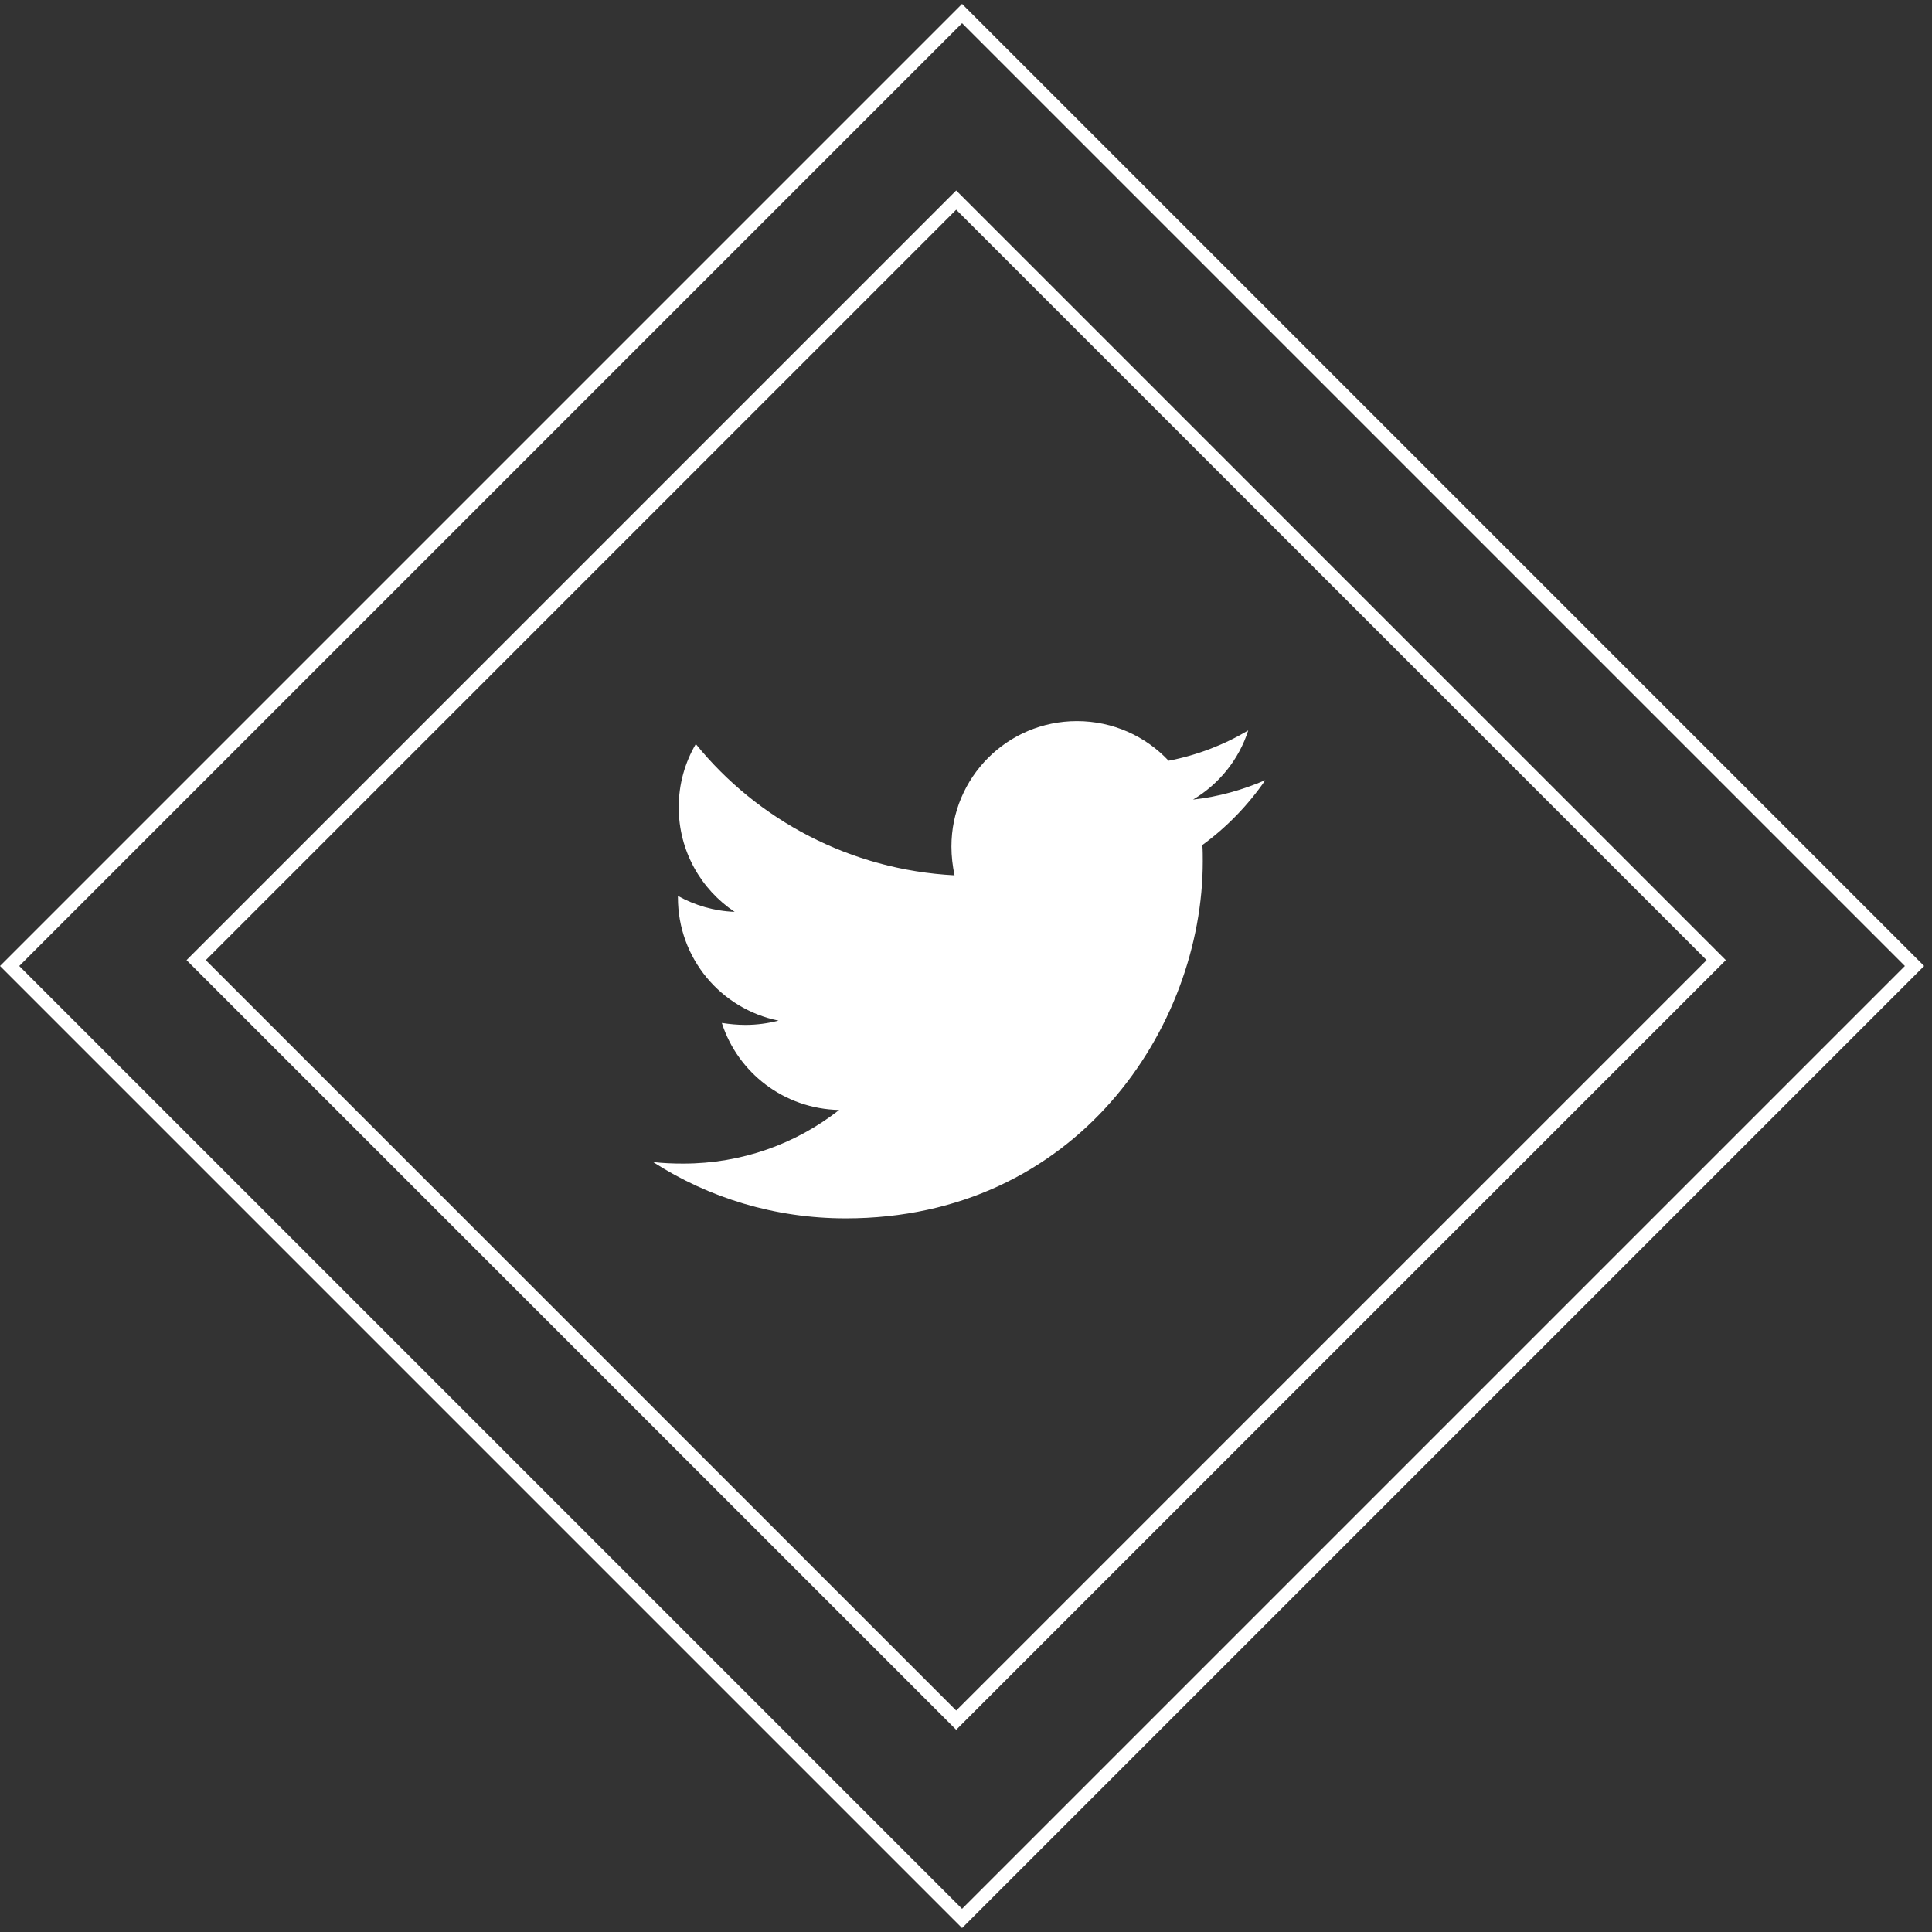
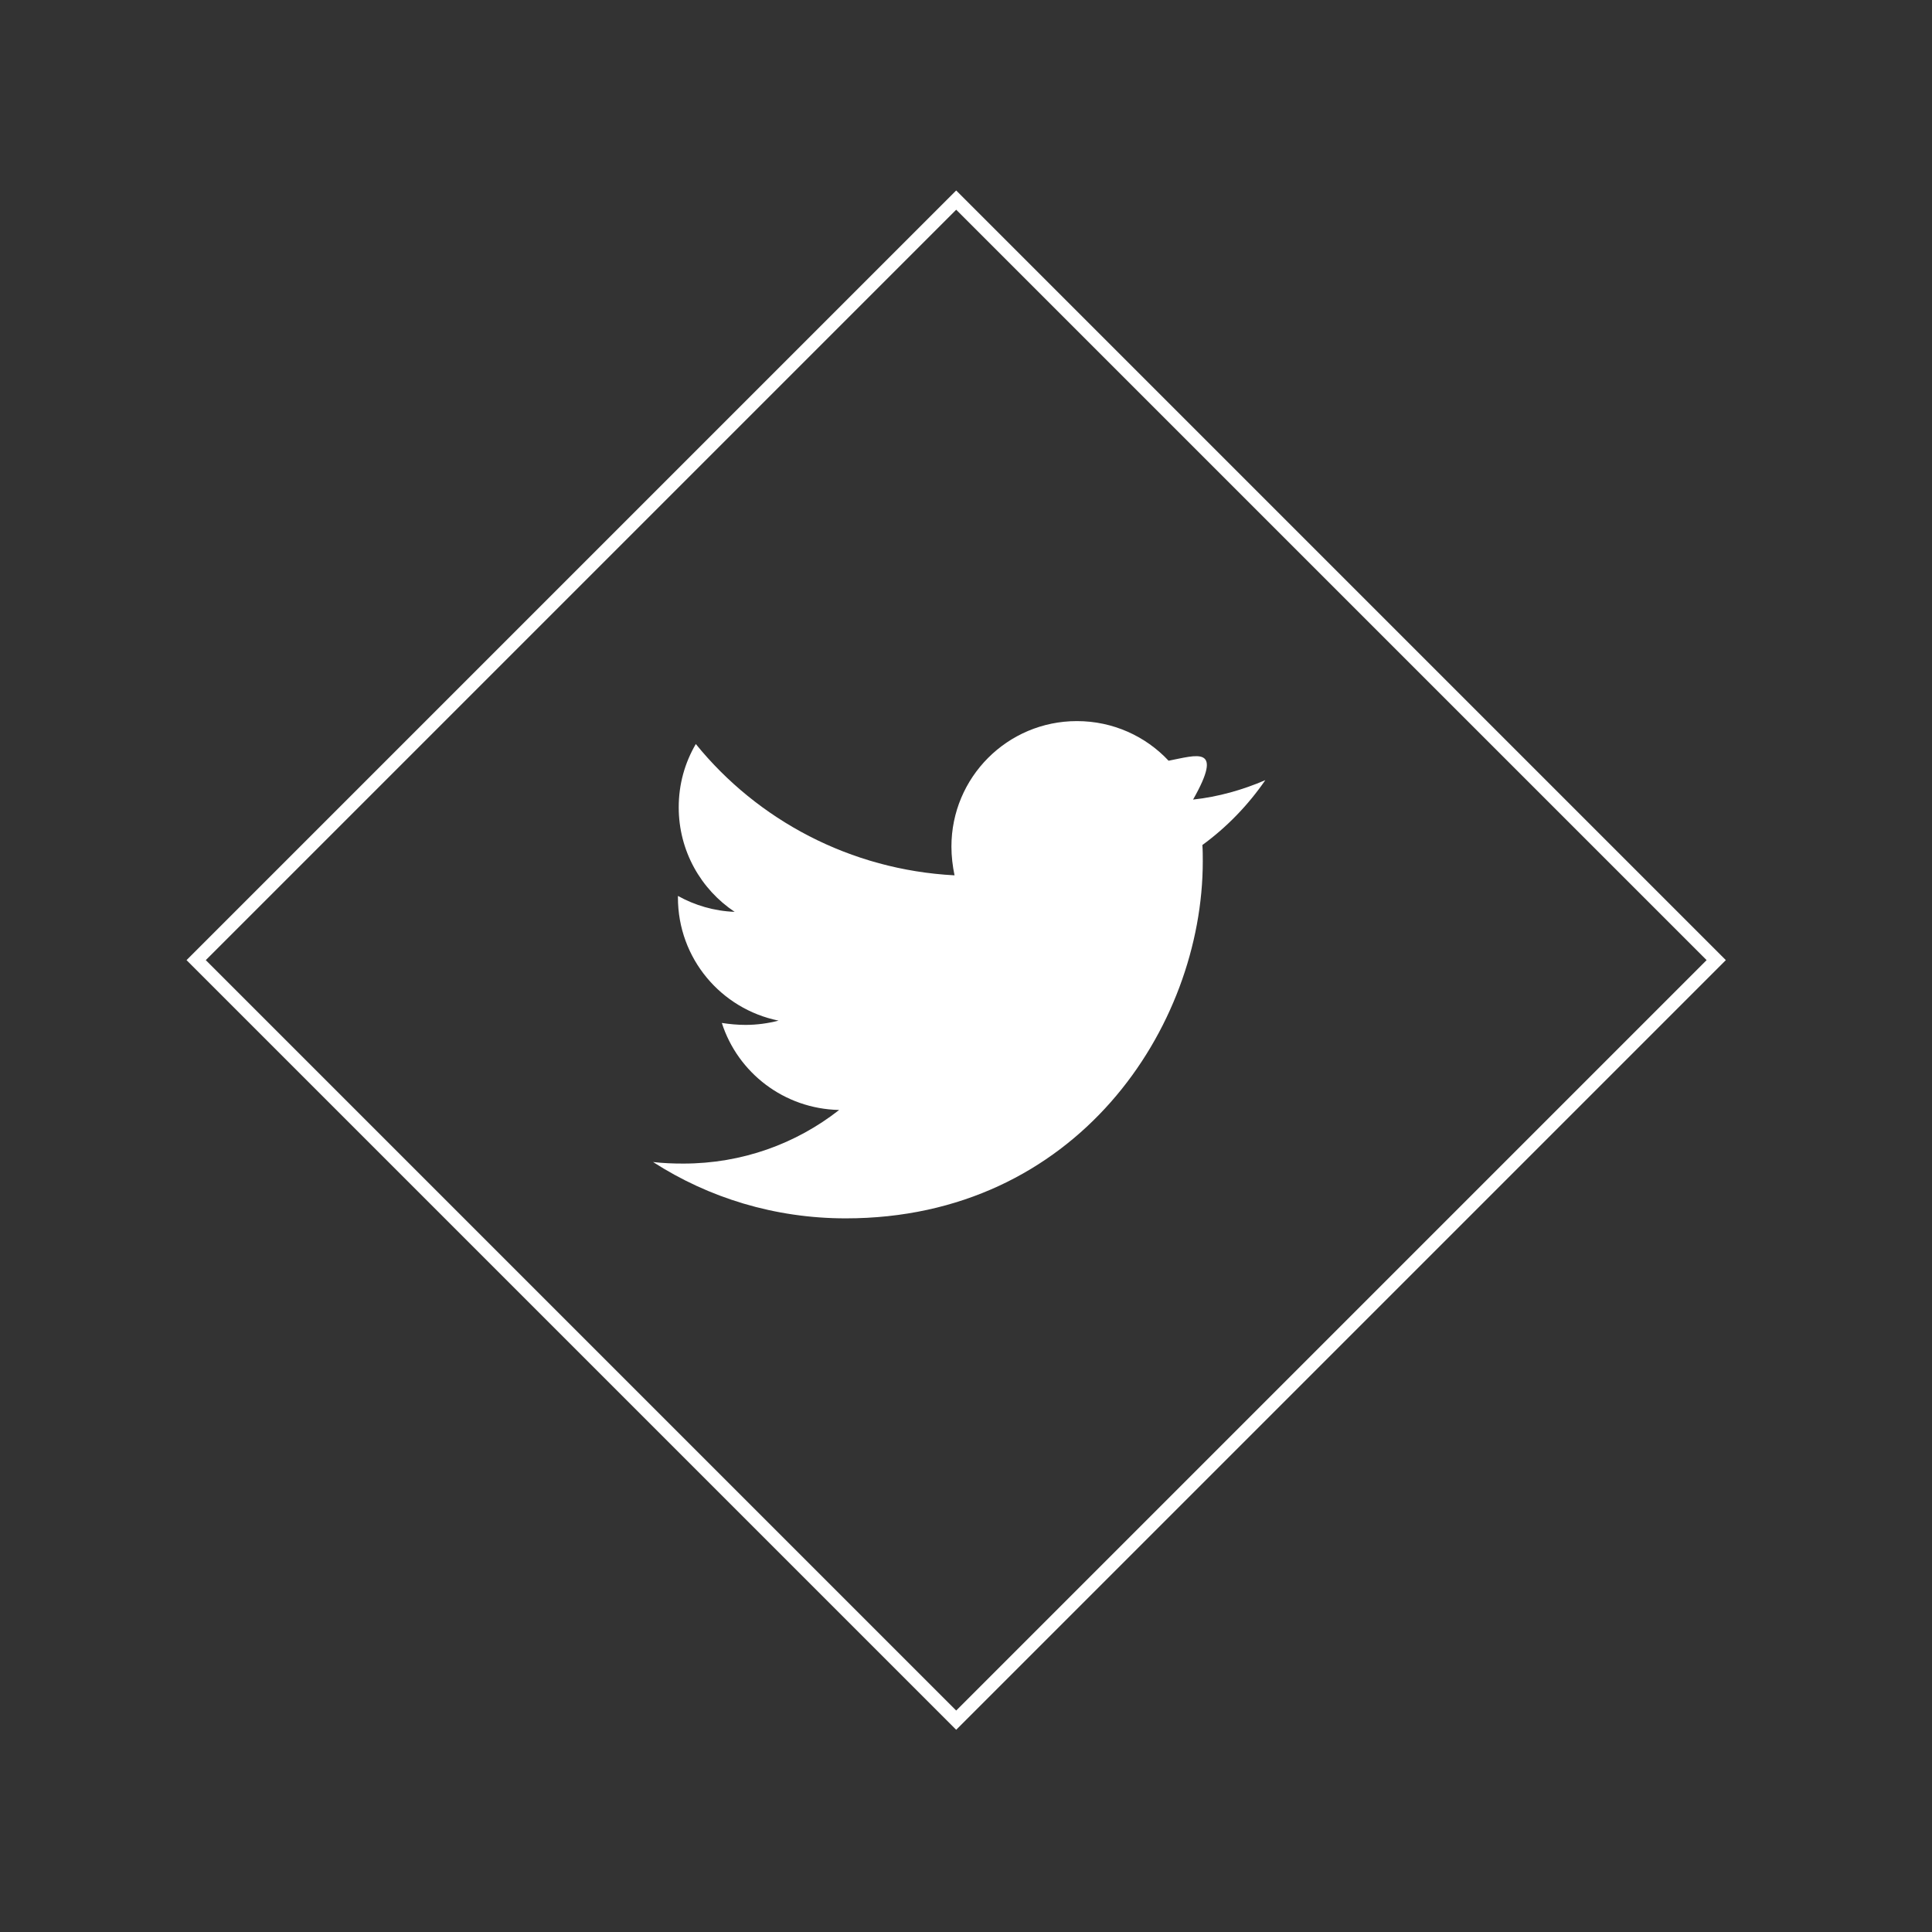
<svg xmlns="http://www.w3.org/2000/svg" width="142" height="142" viewBox="0 0 142 142" fill="none">
  <rect x="0" y="0" width="142" height="142" fill="#333333" stroke="none" />
-   <path fill-rule="evenodd" clip-rule="evenodd" d="M93 57.34C91.344 58.054 89.545 58.568 87.689 58.768C89.602 57.626 91.058 55.827 91.744 53.685C89.973 54.742 87.975 55.513 85.89 55.912C84.206 54.114 81.807 53 79.152 53C74.041 53 69.929 57.14 69.929 62.223C69.929 62.937 70.015 63.65 70.157 64.336C62.505 63.936 55.681 60.281 51.141 54.685C50.341 56.055 49.885 57.626 49.885 59.339C49.885 62.537 51.512 65.364 53.996 67.02C52.483 66.963 51.055 66.534 49.827 65.849C49.827 65.877 49.827 65.935 49.827 65.963C49.827 70.446 52.997 74.158 57.223 75.015C56.452 75.215 55.624 75.329 54.796 75.329C54.196 75.329 53.625 75.272 53.054 75.186C54.225 78.841 57.623 81.496 61.677 81.582C58.508 84.066 54.539 85.522 50.227 85.522C49.456 85.522 48.742 85.494 48 85.408C52.083 88.035 56.937 89.548 62.162 89.548C79.123 89.548 88.403 75.5 88.403 63.308C88.403 62.908 88.403 62.508 88.374 62.108C90.173 60.795 91.744 59.167 93 57.34Z" fill="white" />
-   <rect x="70.711" y="0.996" width="99" height="99" transform="rotate(45 70.711 0.996)" stroke="white" />
+   <path fill-rule="evenodd" clip-rule="evenodd" d="M93 57.34C91.344 58.054 89.545 58.568 87.689 58.768C89.973 54.742 87.975 55.513 85.89 55.912C84.206 54.114 81.807 53 79.152 53C74.041 53 69.929 57.14 69.929 62.223C69.929 62.937 70.015 63.65 70.157 64.336C62.505 63.936 55.681 60.281 51.141 54.685C50.341 56.055 49.885 57.626 49.885 59.339C49.885 62.537 51.512 65.364 53.996 67.02C52.483 66.963 51.055 66.534 49.827 65.849C49.827 65.877 49.827 65.935 49.827 65.963C49.827 70.446 52.997 74.158 57.223 75.015C56.452 75.215 55.624 75.329 54.796 75.329C54.196 75.329 53.625 75.272 53.054 75.186C54.225 78.841 57.623 81.496 61.677 81.582C58.508 84.066 54.539 85.522 50.227 85.522C49.456 85.522 48.742 85.494 48 85.408C52.083 88.035 56.937 89.548 62.162 89.548C79.123 89.548 88.403 75.5 88.403 63.308C88.403 62.908 88.403 62.508 88.374 62.108C90.173 60.795 91.744 59.167 93 57.34Z" fill="white" />
  <rect x="70.279" y="14.707" width="79" height="79" transform="rotate(45 70.279 14.707)" stroke="white" />
</svg>